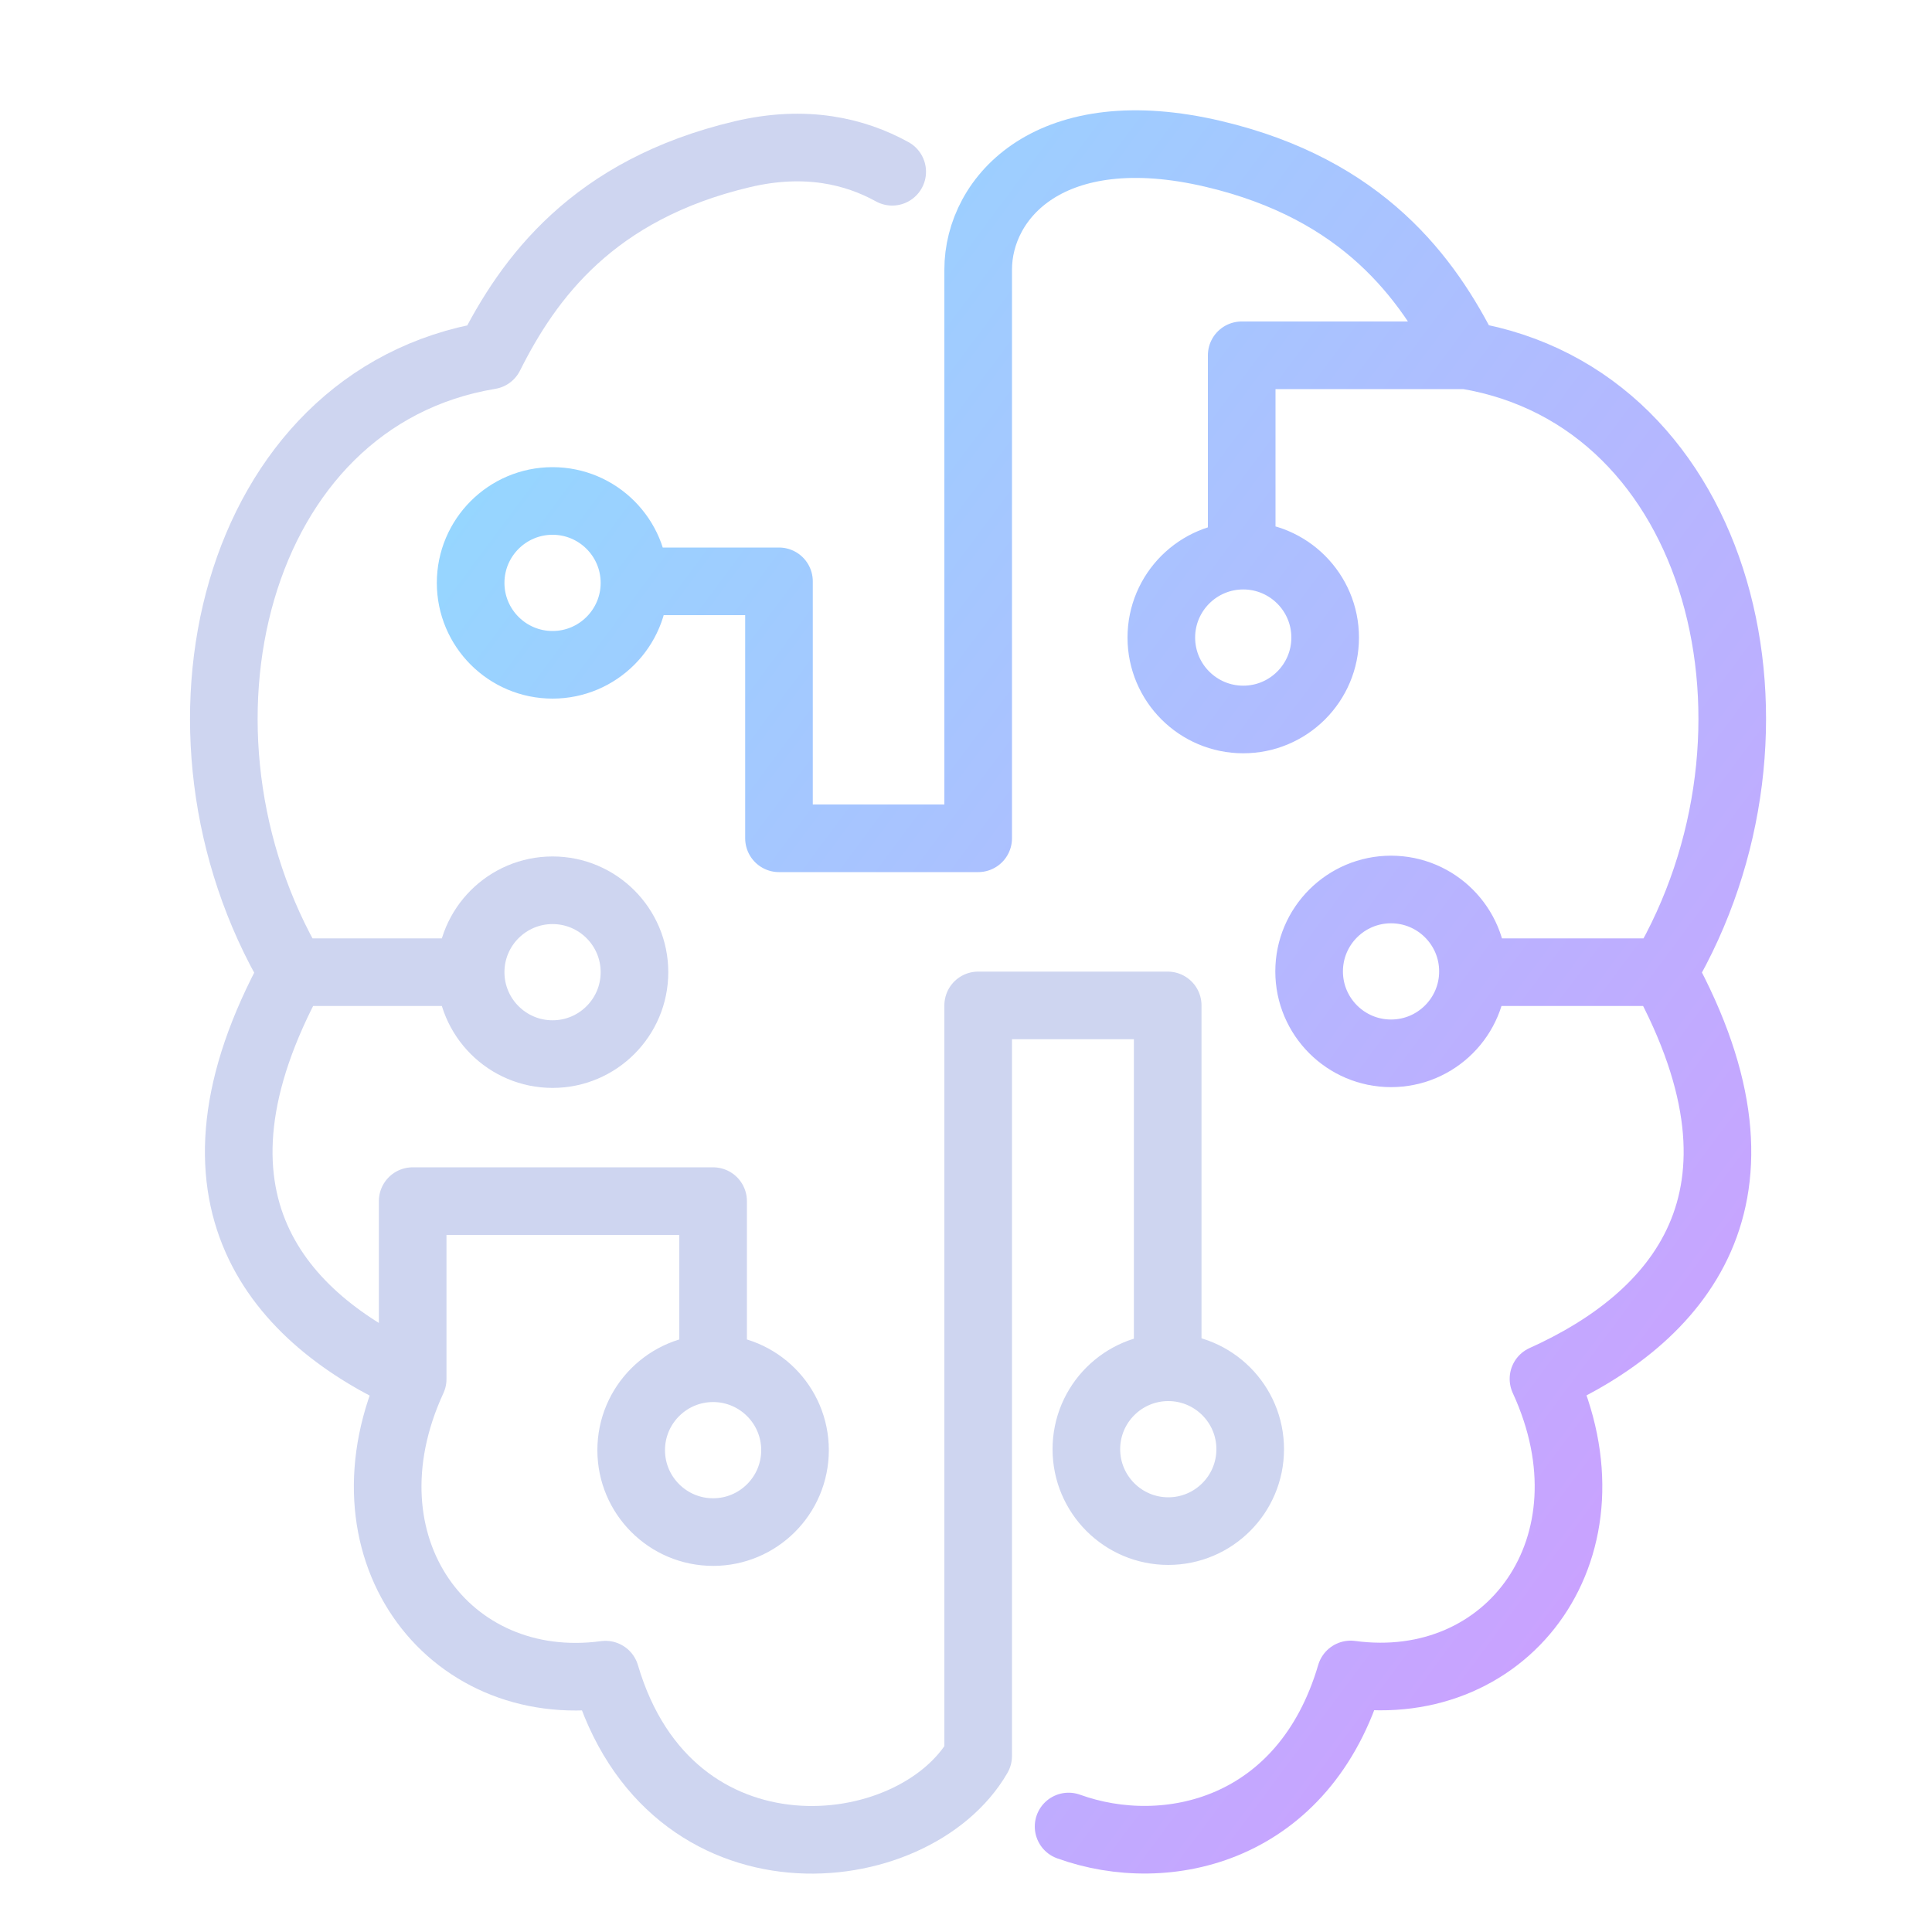
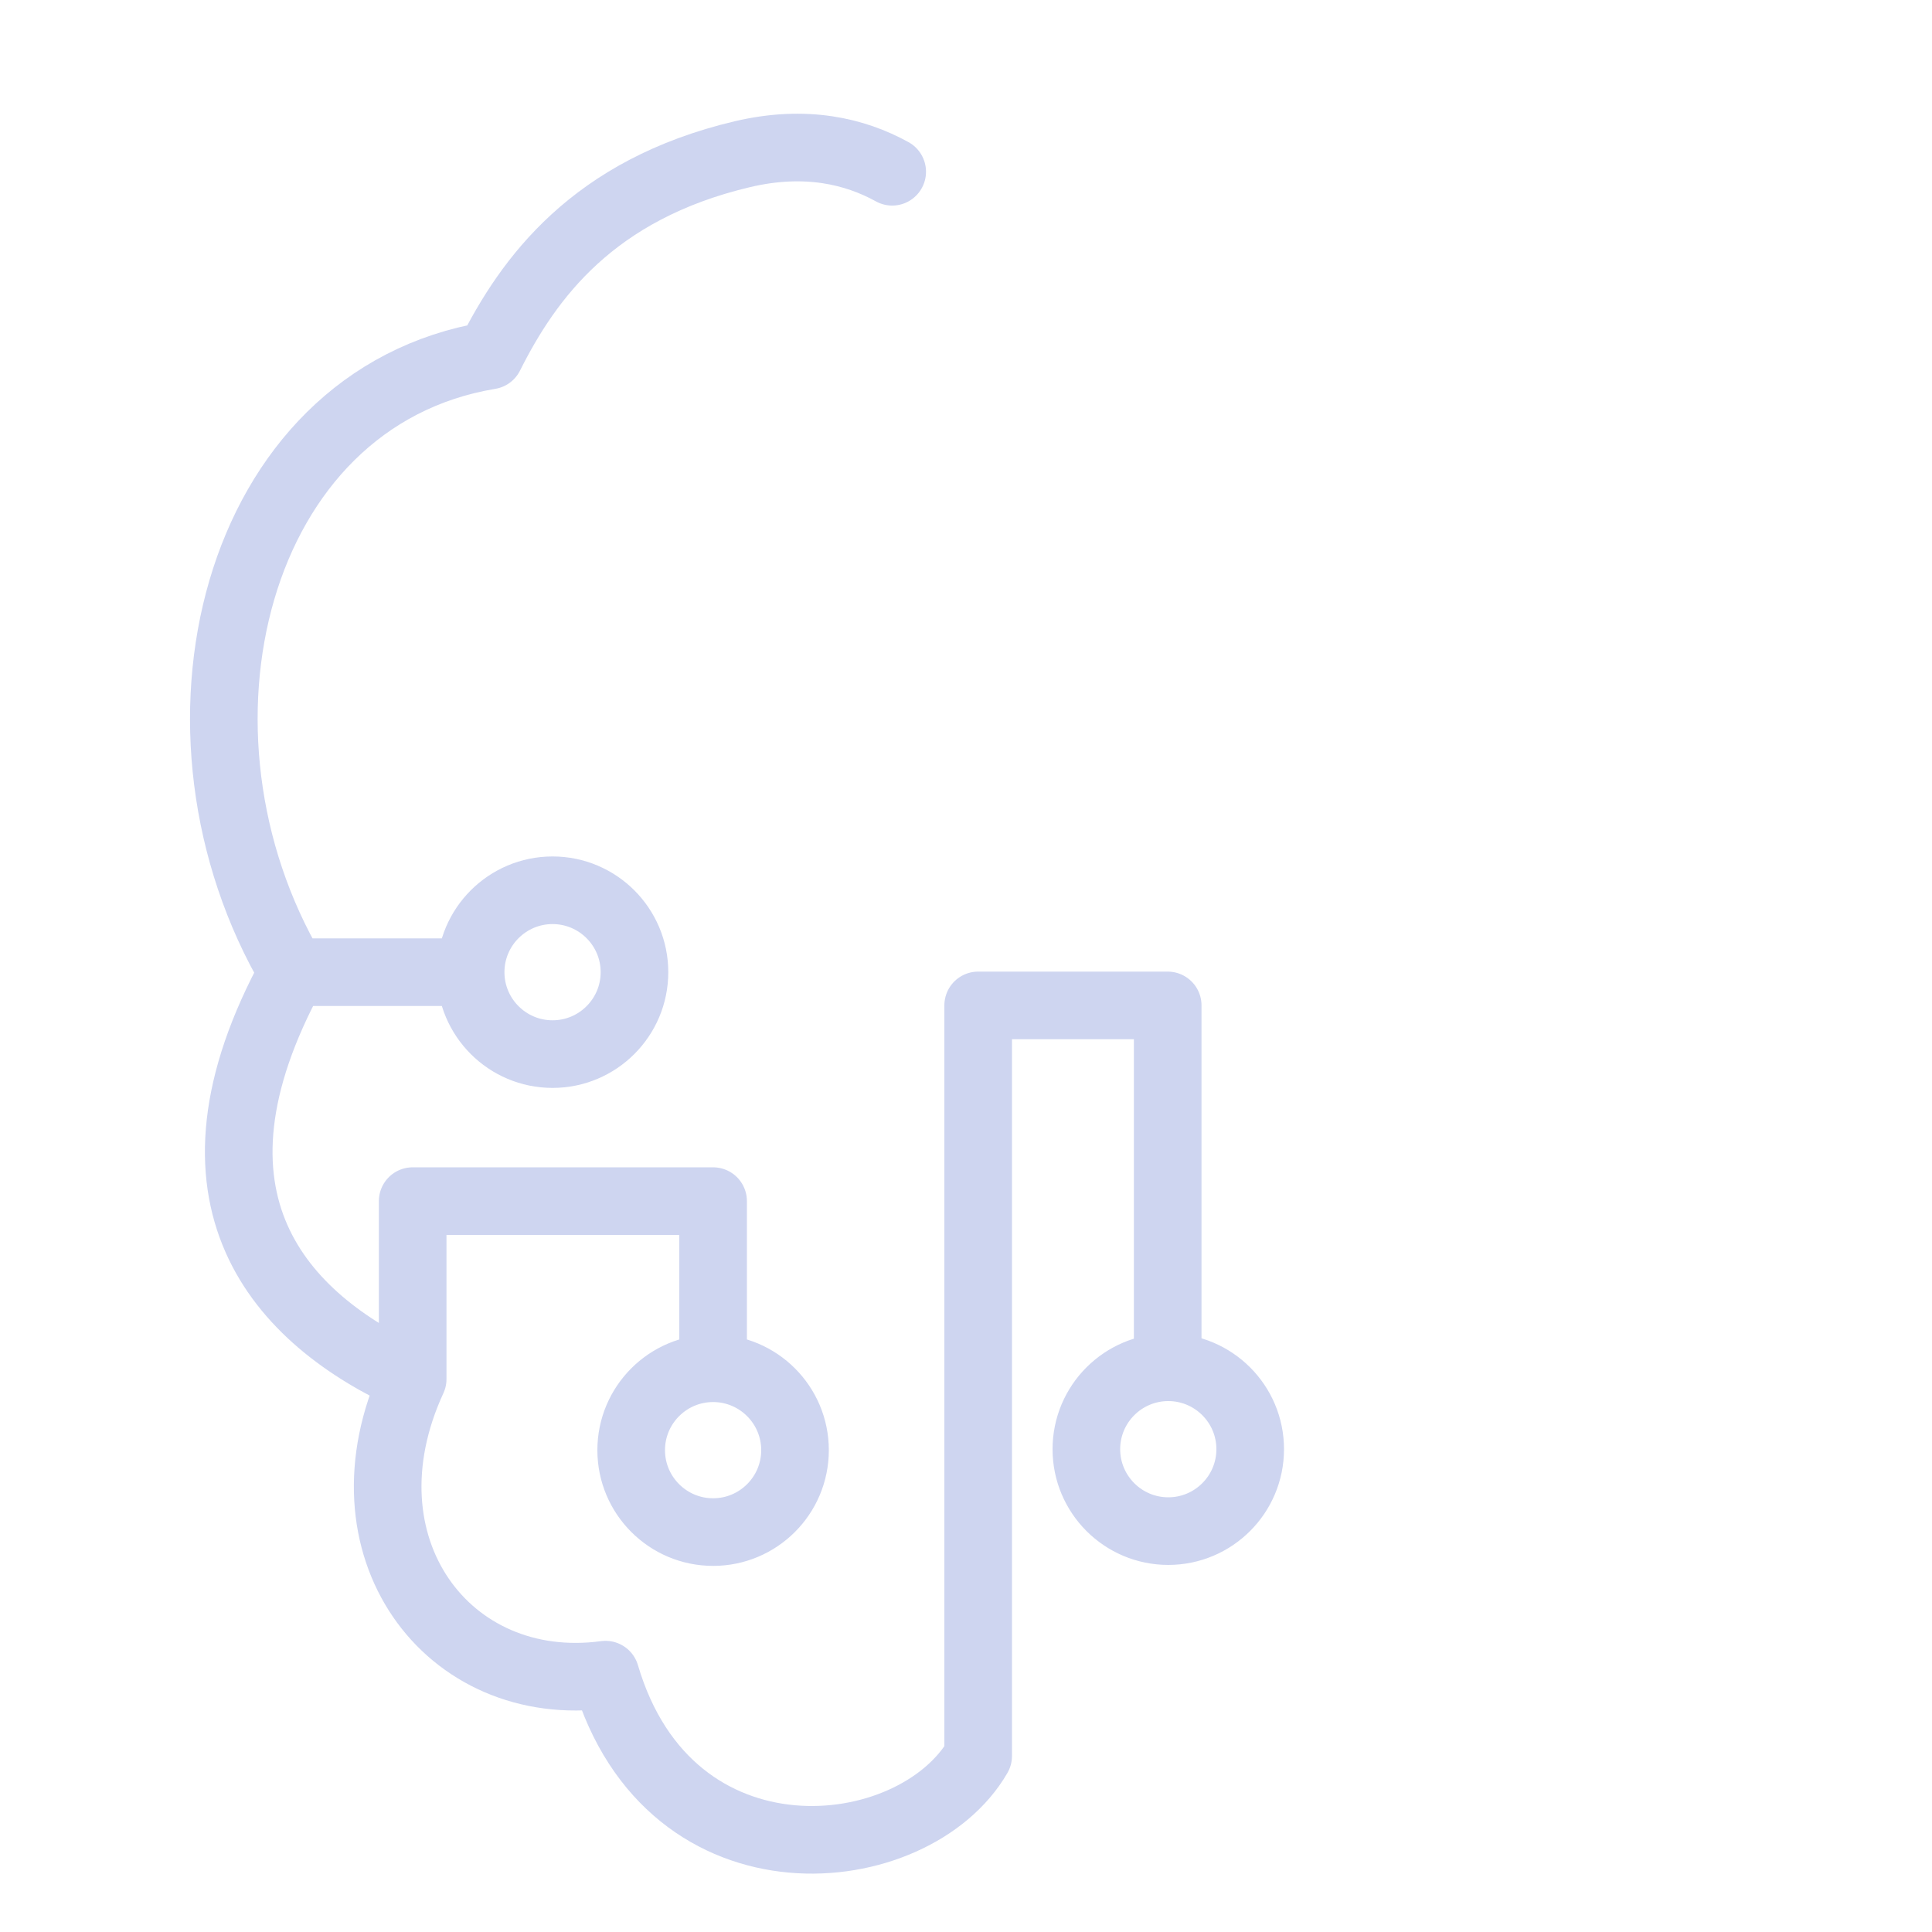
<svg xmlns="http://www.w3.org/2000/svg" width="100" height="100" viewBox="0 0 100 100" fill="none">
  <path d="M60.44 70.73V52.04H50.63V90.89C47.3 96.65 34.67 97.98 31.34 86.68C23.14 87.79 17.37 80.03 21.36 71.38C14.49 68.28 8.72 62.07 15.15 50.32C7.83 37.91 12.05 20.61 25.35 18.4C27.35 14.41 30.68 9.81 38.43 7.98C41.7 7.21 44.26 7.83 46.18 8.89M36.91 70.82C34.57 70.82 32.67 72.72 32.67 75.06C32.67 77.4 34.57 79.3 36.91 79.3C39.25 79.3 41.15 77.4 41.15 75.06C41.15 72.72 39.25 70.82 36.91 70.82ZM36.91 70.82V62.17H21.36V71.37M15.16 50.32H24.19M28.6 46.08C26.26 46.08 24.36 47.98 24.36 50.32C24.36 52.66 26.26 54.56 28.6 54.56C30.94 54.56 32.84 52.66 32.84 50.32C32.84 47.98 30.94 46.08 28.6 46.08ZM60.47 70.77C58.13 70.77 56.23 72.67 56.23 75.01C56.23 77.35 58.13 79.25 60.47 79.25C62.81 79.25 64.71 77.35 64.71 75.01C64.71 72.67 62.81 70.77 60.47 70.77Z" stroke="#CED5F0" stroke-width="3.5" stroke-linecap="round" stroke-linejoin="round" />
-   <path d="M32.84 30.09H40.32V43.39H50.63V13.96C50.63 10.19 54.4 5.98 62.82 7.97C70.57 9.8 73.9 14.4 75.9 18.39C89.2 20.61 93.41 37.9 86.1 50.31C92.53 62.06 86.77 68.27 79.89 71.37C83.88 80.02 78.12 87.78 69.91 86.67C67.53 94.75 60.4 96.38 55.31 94.54M75.91 18.39H64.27V28.59M86.1 50.32H76.4M28.6 25.93C26.26 25.93 24.36 27.83 24.36 30.17C24.36 32.51 26.26 34.41 28.6 34.41C30.94 34.41 32.84 32.51 32.84 30.17C32.84 27.83 30.94 25.93 28.6 25.93ZM64.35 28.76C62.01 28.76 60.11 30.66 60.11 33C60.11 35.34 62.01 37.24 64.35 37.24C66.69 37.24 68.59 35.34 68.59 33C68.59 30.66 66.69 28.76 64.35 28.76ZM72 46.04C69.66 46.04 67.76 47.94 67.76 50.28C67.76 52.62 69.66 54.52 72 54.52C74.34 54.52 76.24 52.62 76.24 50.28C76.24 47.94 74.34 46.04 72 46.04Z" stroke="url(#paint0_linear_852_182)" stroke-width="3.5" stroke-linecap="round" stroke-linejoin="round" />
  <defs>
    <linearGradient id="paint0_linear_852_182" x1="24.36" y1="7.459" x2="108.424" y2="70.006" gradientUnits="userSpaceOnUse">
      <stop stop-color="#8FDDFF" />
      <stop offset="1" stop-color="#D299FF" />
    </linearGradient>
  </defs>
</svg>